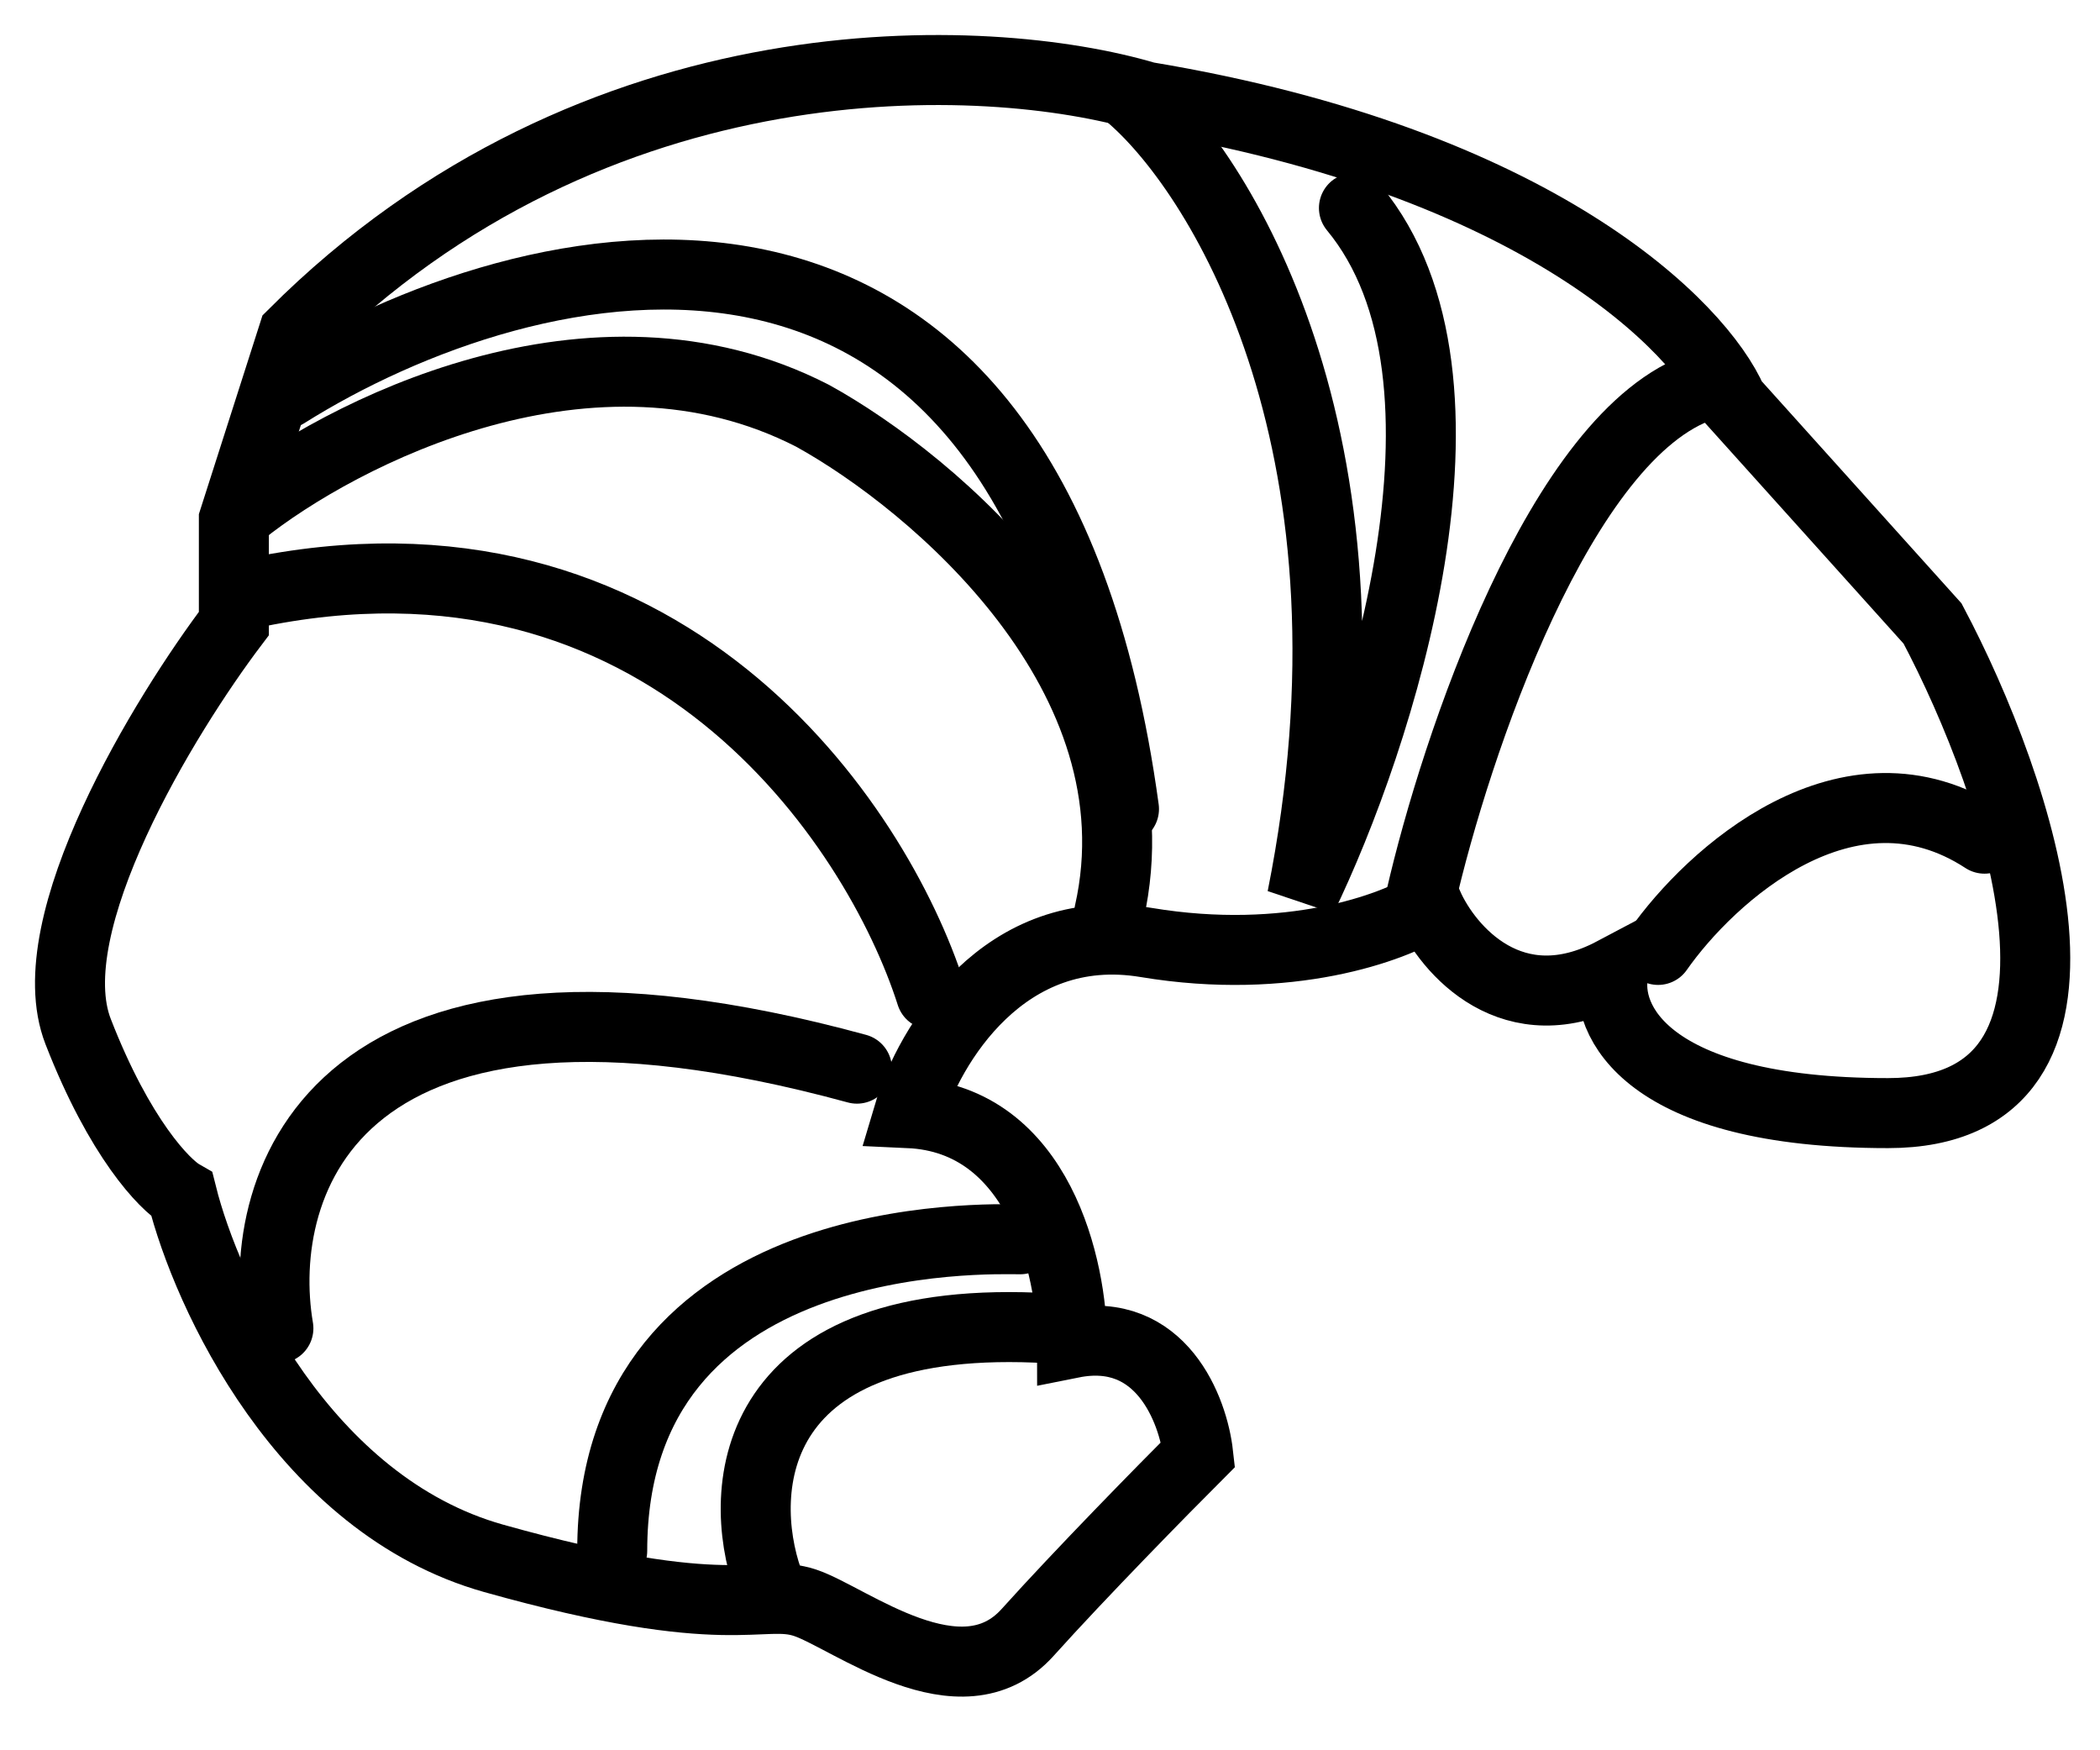
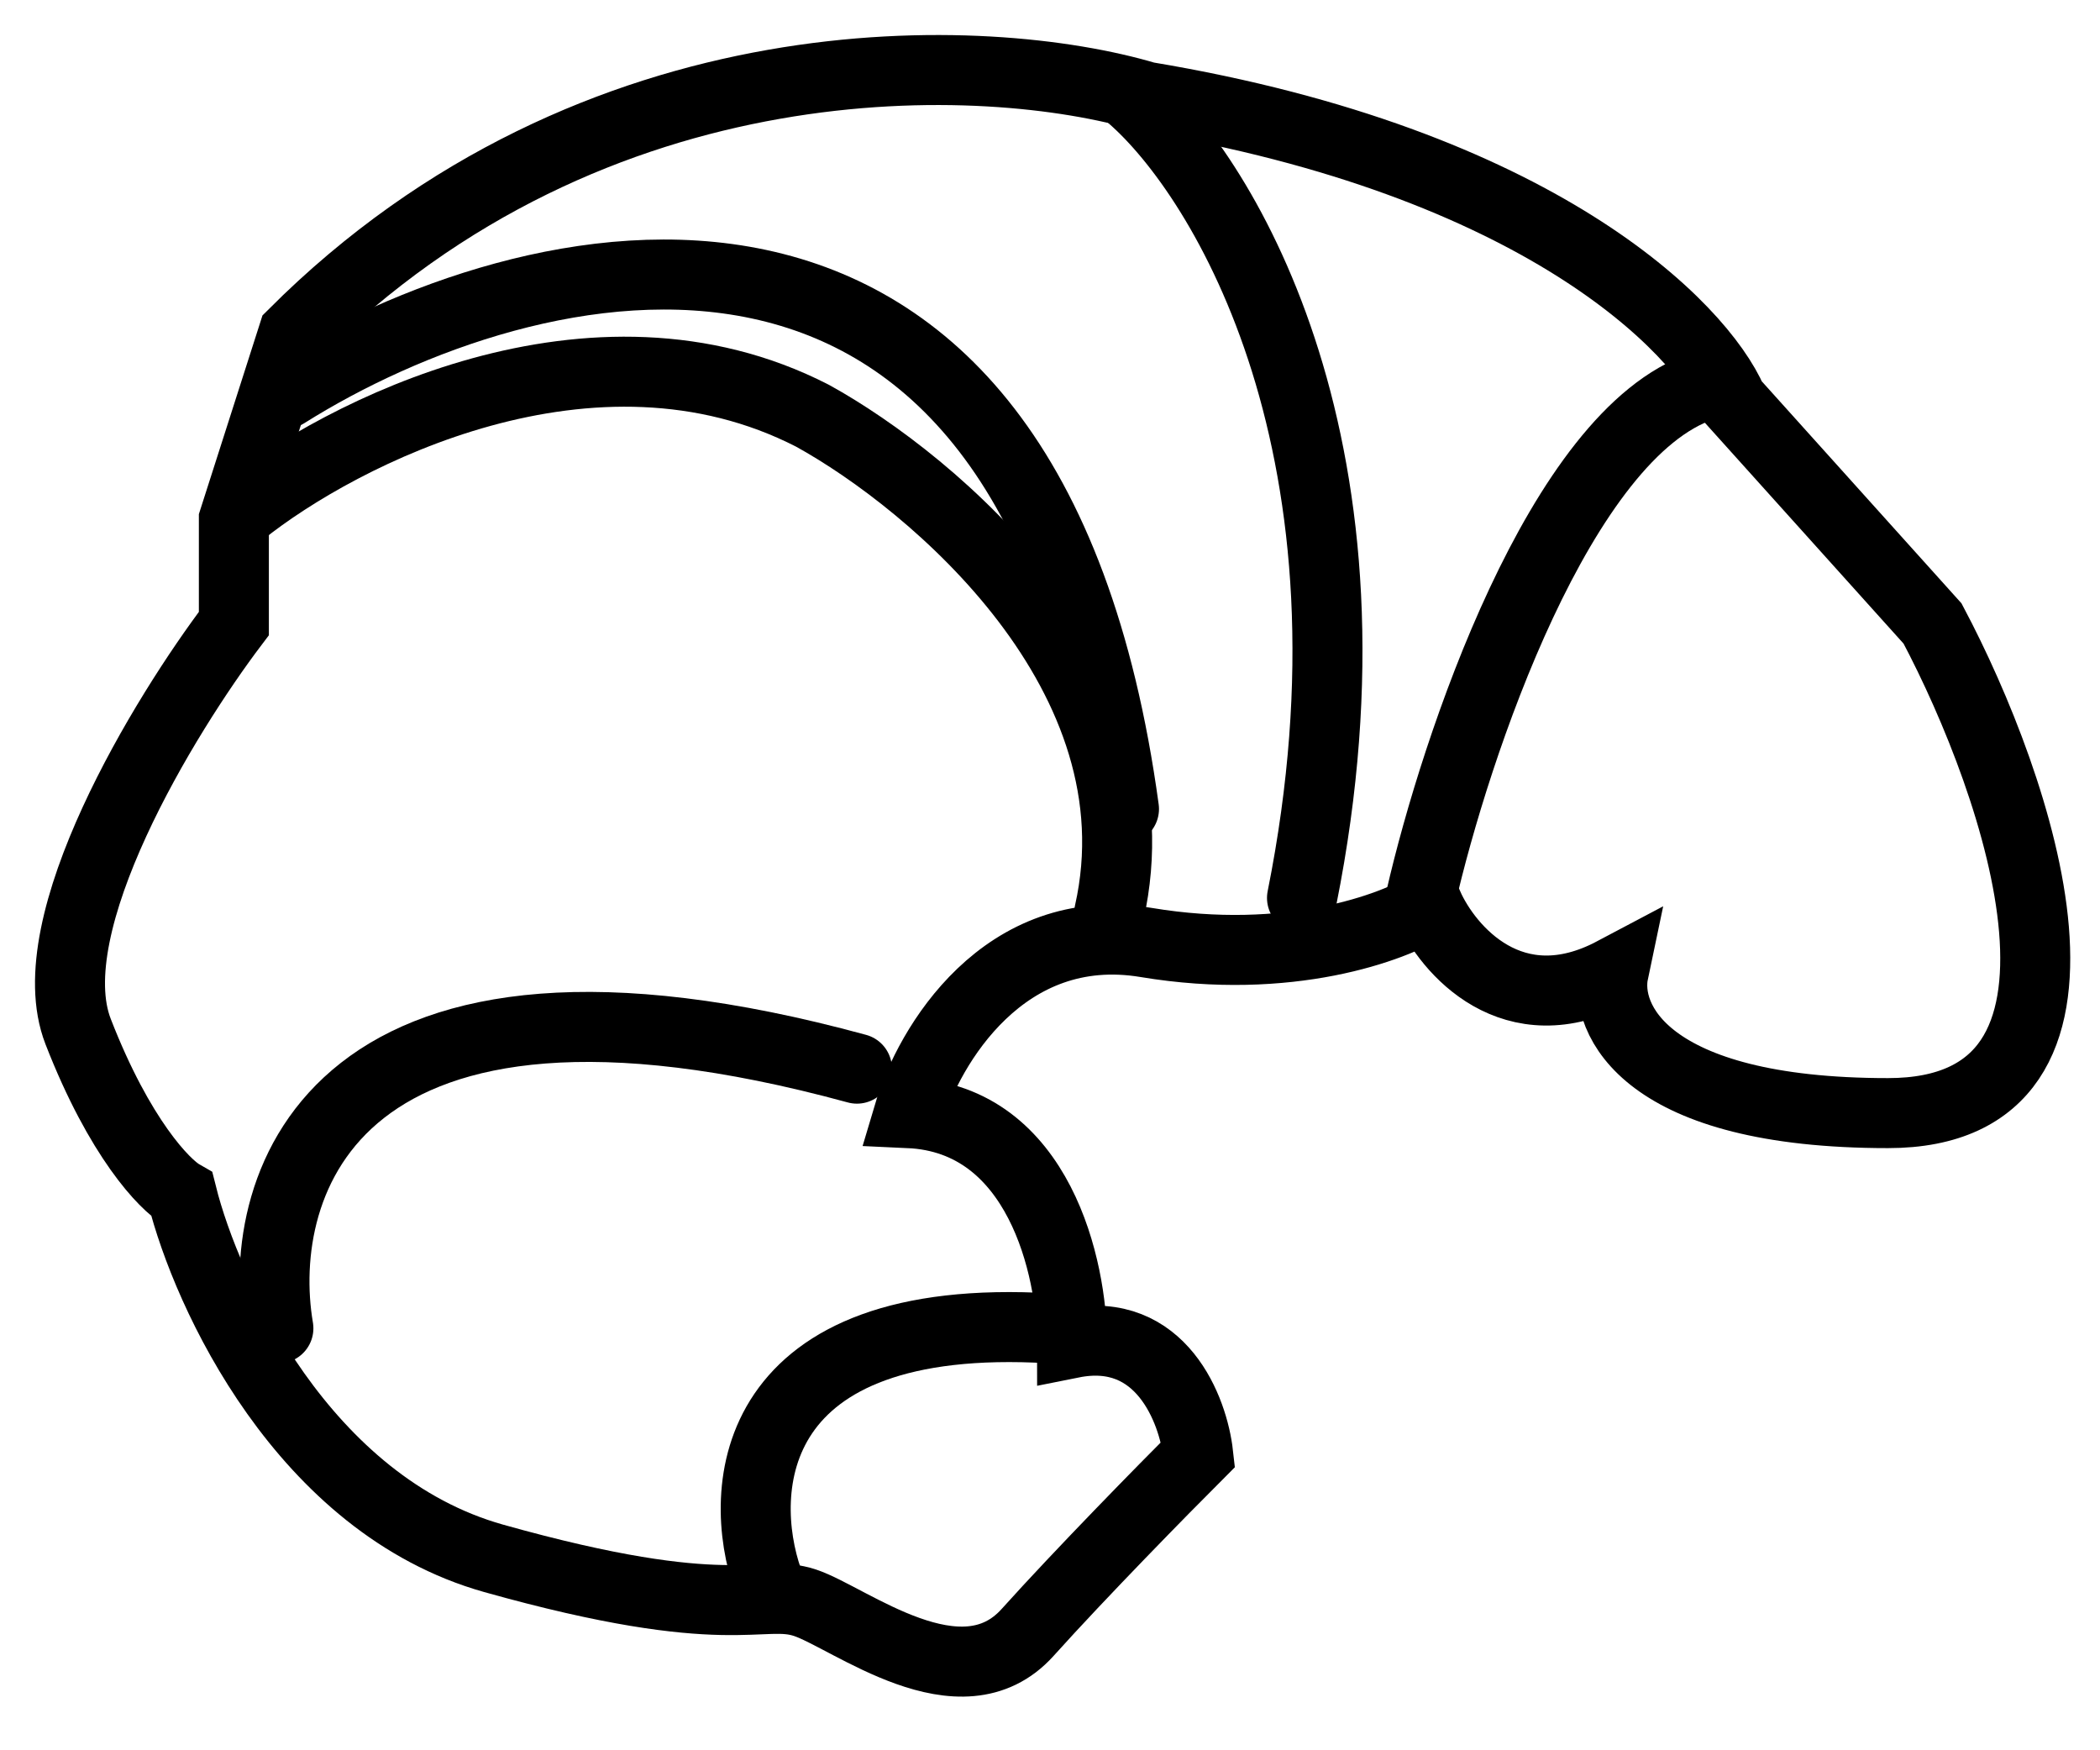
<svg xmlns="http://www.w3.org/2000/svg" width="30" height="25" viewBox="0 0 30 25" fill="none">
-   <path d="M14.574 17.701C14.15 17.701 8.746 17.489 8.746 22.152" stroke="black" stroke-linecap="round" />
-   <path d="M13.302 14.204C12.525 11.767 9.487 7.21 3.553 8.482" stroke="black" stroke-linecap="round" />
-   <path d="M16.163 1.382C17.505 2.547 19.872 6.468 18.6 12.826C19.695 10.566 21.377 5.43 19.342 2.971" stroke="black" stroke-linecap="round" />
+   <path d="M16.163 1.382C17.505 2.547 19.872 6.468 18.6 12.826" stroke="black" stroke-linecap="round" />
  <path d="M4.083 5.62C7.509 3.466 14.701 1.636 16.057 11.555" stroke="black" stroke-linecap="round" />
  <path d="M4.189 4.773C8.512 0.449 14.115 0.711 16.375 1.382C21.971 2.314 24.288 4.667 24.747 5.726L27.608 8.906C28.844 11.237 30.448 15.899 26.972 15.899C23.496 15.899 22.91 14.557 23.051 13.886C21.61 14.649 20.685 13.568 20.402 12.932C19.908 13.25 18.41 13.801 16.375 13.462C14.341 13.123 13.267 14.946 12.984 15.899C14.849 15.984 15.316 18.125 15.316 19.184C16.587 18.93 17.046 20.138 17.117 20.774C16.623 21.268 15.443 22.469 14.68 23.317C13.726 24.377 12.137 23.105 11.501 22.893C10.865 22.681 10.441 23.211 7.05 22.258C4.337 21.494 2.953 18.478 2.599 17.065C2.352 16.924 1.709 16.26 1.116 14.734C0.522 13.208 2.352 10.212 3.341 8.906V7.422L4.189 4.773Z" stroke="black" stroke-linecap="round" />
  <path d="M3.447 7.316C4.86 6.186 8.47 4.328 11.607 5.938C13.338 6.892 16.608 9.647 15.846 13.038" stroke="black" stroke-linecap="round" />
  <path d="M20.296 12.826C20.79 10.672 22.288 6.193 24.323 5.515" stroke="black" stroke-linecap="round" />
  <path d="M3.977 18.973C3.623 16.889 4.782 13.229 12.242 15.264" stroke="black" stroke-linecap="round" />
  <path d="M10.971 22.576C10.512 21.268 10.674 18.718 14.998 18.973" stroke="black" stroke-linecap="round" />
-   <path d="M23.687 13.568C24.429 12.508 26.4 10.707 28.35 11.979" stroke="black" stroke-linecap="round" />
</svg>